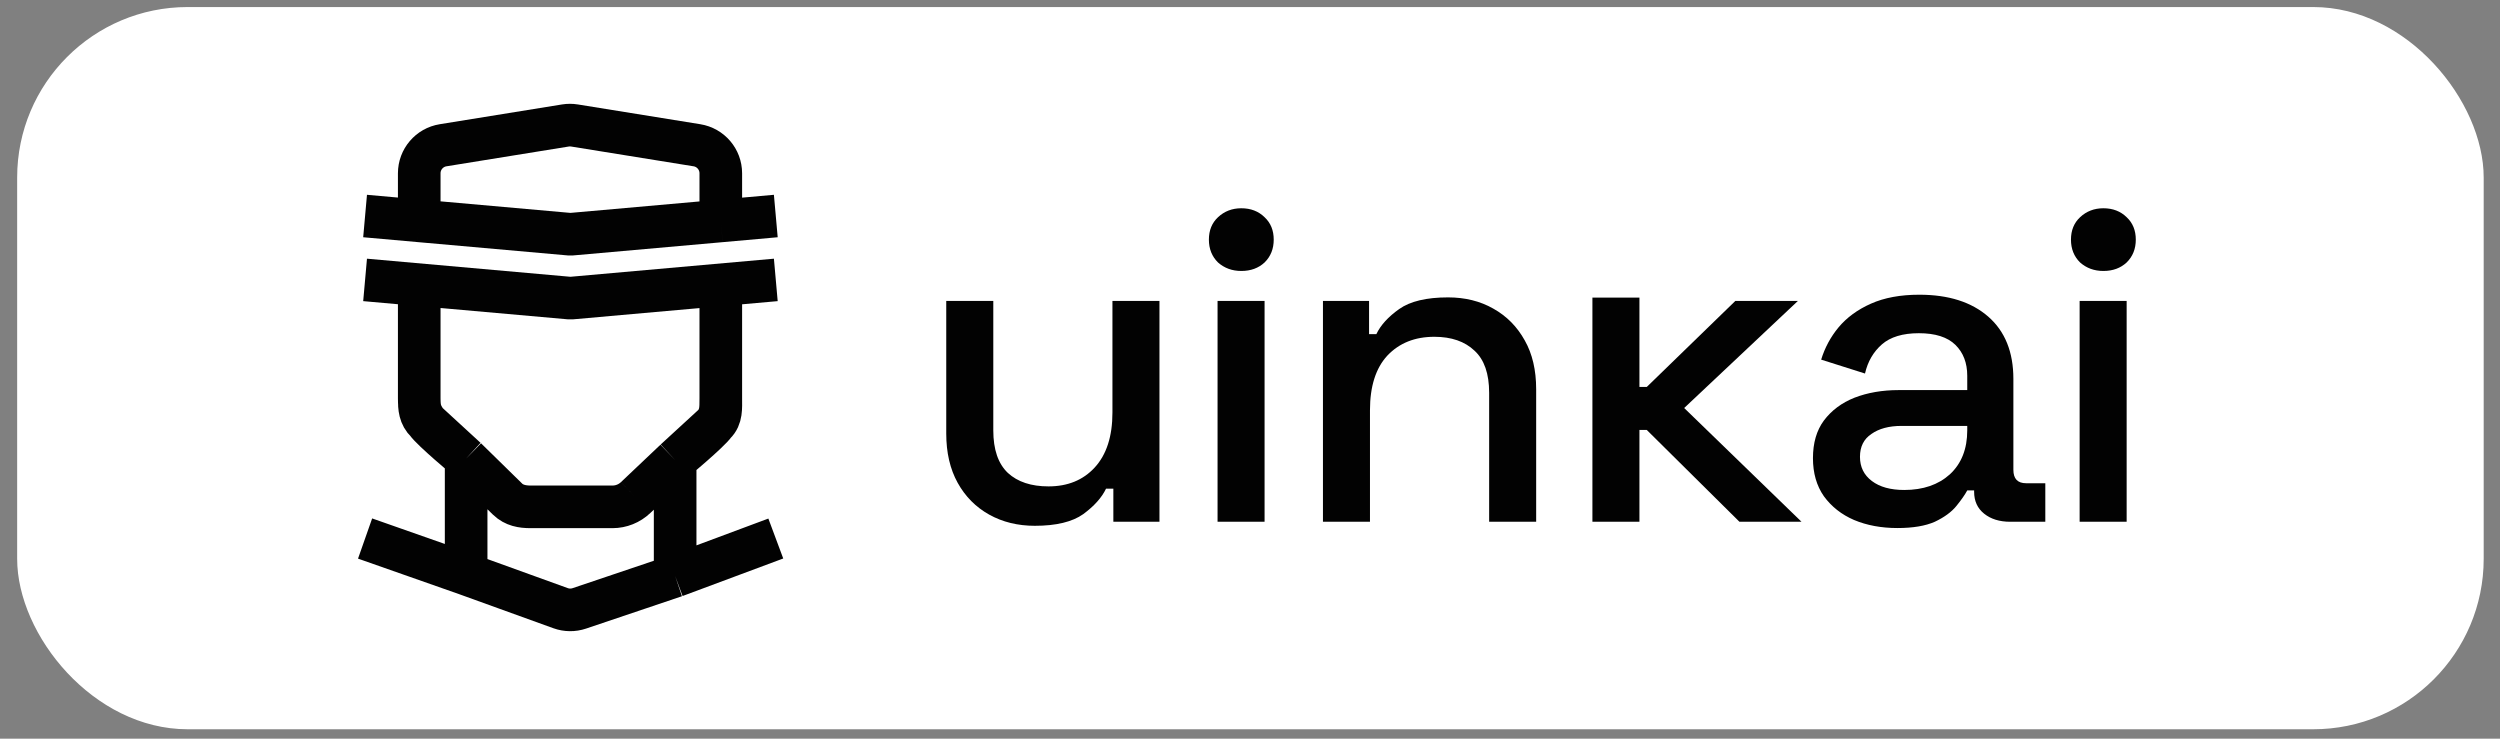
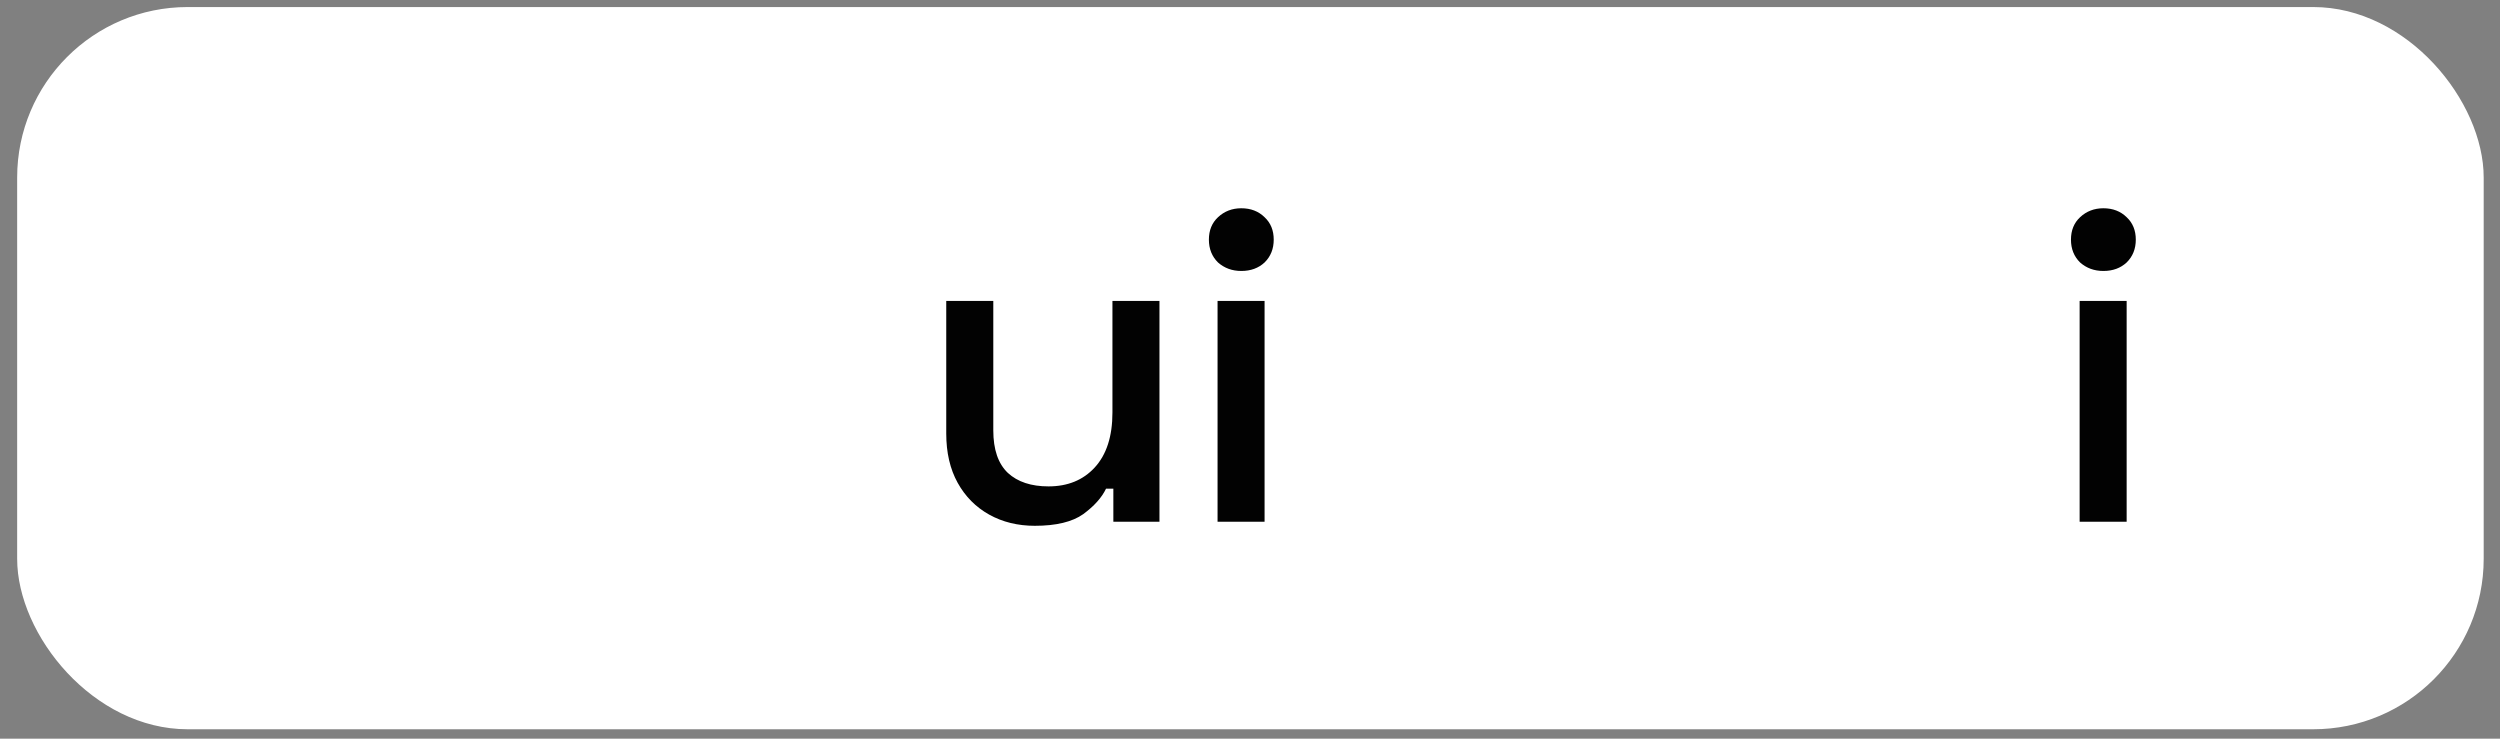
<svg xmlns="http://www.w3.org/2000/svg" width="88" height="26" viewBox="0 0 88 26" fill="none">
  <rect x="0" y="0" width="88" height="26" fill="#808080" stroke="none" />
  <rect x="0.604" y="0.248" width="86.822" height="25.422" rx="6" fill="white" />
-   <path d="M21.562 17.841H18.672M21.562 17.841C21.863 17.841 22.155 17.723 22.375 17.514M21.562 17.841C21.863 17.841 22.154 17.724 22.375 17.514M18.672 17.841C18.372 17.841 18.079 17.774 17.86 17.564L16.408 16.14M18.672 17.841C18.371 17.841 18.1 17.793 17.88 17.582L16.408 16.14M25.162 14.914L23.765 16.197M25.162 14.914C25.402 14.684 25.372 14.36 25.372 14.024M25.162 14.914C24.951 15.211 23.765 16.197 23.765 16.197M25.162 14.914C25.372 14.617 25.372 14.402 25.372 14.024M23.765 16.197L22.375 17.514M23.765 16.197V20.277M23.765 20.277L20.392 21.415C20.178 21.487 19.946 21.485 19.733 21.408L16.408 20.206M23.765 20.277L27.308 18.956M25.372 14.024V10.025M16.408 16.14V20.206M16.408 16.14C16.408 16.14 15.226 15.157 15.016 14.861M16.408 16.14L15.016 14.861M16.408 20.206L12.851 18.956M14.757 14.024V10.023M14.757 14.024C14.757 14.401 14.806 14.565 15.016 14.861M14.757 14.024C14.757 14.361 14.775 14.631 15.016 14.861M27.308 9.853L20.098 10.494C20.086 10.495 20.073 10.495 20.061 10.494L12.851 9.853M27.308 7.604L25.372 7.777M12.851 7.604L14.757 7.774M25.372 7.777L20.098 8.245C20.086 8.246 20.073 8.246 20.061 8.245L14.757 7.774M25.372 7.777V6.1C25.372 5.609 25.016 5.191 24.531 5.113L20.221 4.417C20.115 4.4 20.008 4.4 19.902 4.417L15.598 5.113C15.113 5.191 14.757 5.609 14.757 6.1V7.774" stroke="#020202" stroke-width="1.5" />
  <path d="M36.426 18.508C35.826 18.508 35.29 18.377 34.819 18.114C34.348 17.851 33.978 17.478 33.71 16.995C33.442 16.511 33.308 15.933 33.308 15.261V10.594H34.964V15.15C34.964 15.823 35.135 16.322 35.478 16.648C35.821 16.963 36.297 17.121 36.908 17.121C37.583 17.121 38.124 16.9 38.531 16.459C38.949 16.007 39.158 15.36 39.158 14.52V10.594H40.813V18.366H39.19V17.2H38.933C38.783 17.515 38.515 17.814 38.129 18.098C37.744 18.371 37.176 18.508 36.426 18.508Z" fill="#020202" />
  <path d="M42.858 18.366V10.594H44.513V18.366H42.858ZM43.694 9.538C43.372 9.538 43.099 9.438 42.874 9.239C42.66 9.028 42.553 8.76 42.553 8.435C42.553 8.109 42.66 7.846 42.874 7.646C43.099 7.436 43.372 7.331 43.694 7.331C44.026 7.331 44.299 7.436 44.513 7.646C44.728 7.846 44.835 8.109 44.835 8.435C44.835 8.76 44.728 9.028 44.513 9.239C44.299 9.438 44.026 9.538 43.694 9.538Z" fill="#020202" />
-   <path d="M46.568 18.366V10.594H48.191V11.761H48.448C48.598 11.445 48.866 11.151 49.252 10.878C49.638 10.605 50.211 10.468 50.971 10.468C51.571 10.468 52.102 10.6 52.562 10.862C53.034 11.125 53.403 11.498 53.671 11.982C53.939 12.454 54.073 13.027 54.073 13.7V18.366H52.418V13.826C52.418 13.153 52.246 12.659 51.903 12.344C51.56 12.018 51.089 11.855 50.489 11.855C49.803 11.855 49.252 12.076 48.834 12.518C48.427 12.959 48.223 13.6 48.223 14.441V18.366H46.568Z" fill="#020202" />
-   <path d="M56.053 18.366V10.476H57.708V13.621H57.966L61.083 10.594H63.285L59.283 14.362L63.413 18.366H61.228L57.966 15.134H57.708V18.366H56.053Z" fill="#020202" />
-   <path d="M66.789 18.587C66.221 18.587 65.712 18.492 65.262 18.303C64.823 18.114 64.469 17.835 64.201 17.468C63.944 17.1 63.816 16.653 63.816 16.128C63.816 15.592 63.944 15.15 64.201 14.803C64.469 14.446 64.828 14.178 65.278 13.999C65.739 13.821 66.258 13.731 66.837 13.731H69.247V13.227C69.247 12.775 69.108 12.412 68.83 12.139C68.551 11.866 68.123 11.729 67.544 11.729C66.976 11.729 66.542 11.861 66.242 12.123C65.942 12.386 65.744 12.728 65.648 13.148L64.105 12.659C64.234 12.239 64.437 11.861 64.716 11.524C65.005 11.178 65.385 10.899 65.857 10.689C66.328 10.479 66.896 10.374 67.56 10.374C68.588 10.374 69.397 10.631 69.987 11.146C70.576 11.661 70.871 12.391 70.871 13.337V16.537C70.871 16.853 71.02 17.01 71.32 17.01H71.995V18.366H70.758C70.383 18.366 70.078 18.271 69.842 18.082C69.606 17.893 69.489 17.636 69.489 17.31V17.263H69.247C69.162 17.42 69.033 17.604 68.862 17.814C68.69 18.024 68.439 18.208 68.106 18.366C67.774 18.513 67.335 18.587 66.789 18.587ZM67.03 17.247C67.694 17.247 68.23 17.063 68.637 16.695C69.044 16.317 69.247 15.802 69.247 15.15V14.992H66.933C66.494 14.992 66.141 15.087 65.873 15.276C65.605 15.455 65.471 15.723 65.471 16.08C65.471 16.438 65.61 16.721 65.889 16.931C66.167 17.142 66.548 17.247 67.03 17.247Z" fill="#020202" />
  <path d="M73.203 18.366V10.594H74.858V18.366H73.203ZM74.039 9.538C73.717 9.538 73.444 9.438 73.219 9.239C73.005 9.028 72.898 8.76 72.898 8.435C72.898 8.109 73.005 7.846 73.219 7.646C73.444 7.436 73.717 7.331 74.039 7.331C74.371 7.331 74.644 7.436 74.858 7.646C75.073 7.846 75.18 8.109 75.18 8.435C75.18 8.76 75.073 9.028 74.858 9.239C74.644 9.438 74.371 9.538 74.039 9.538Z" fill="#020202" />
</svg>